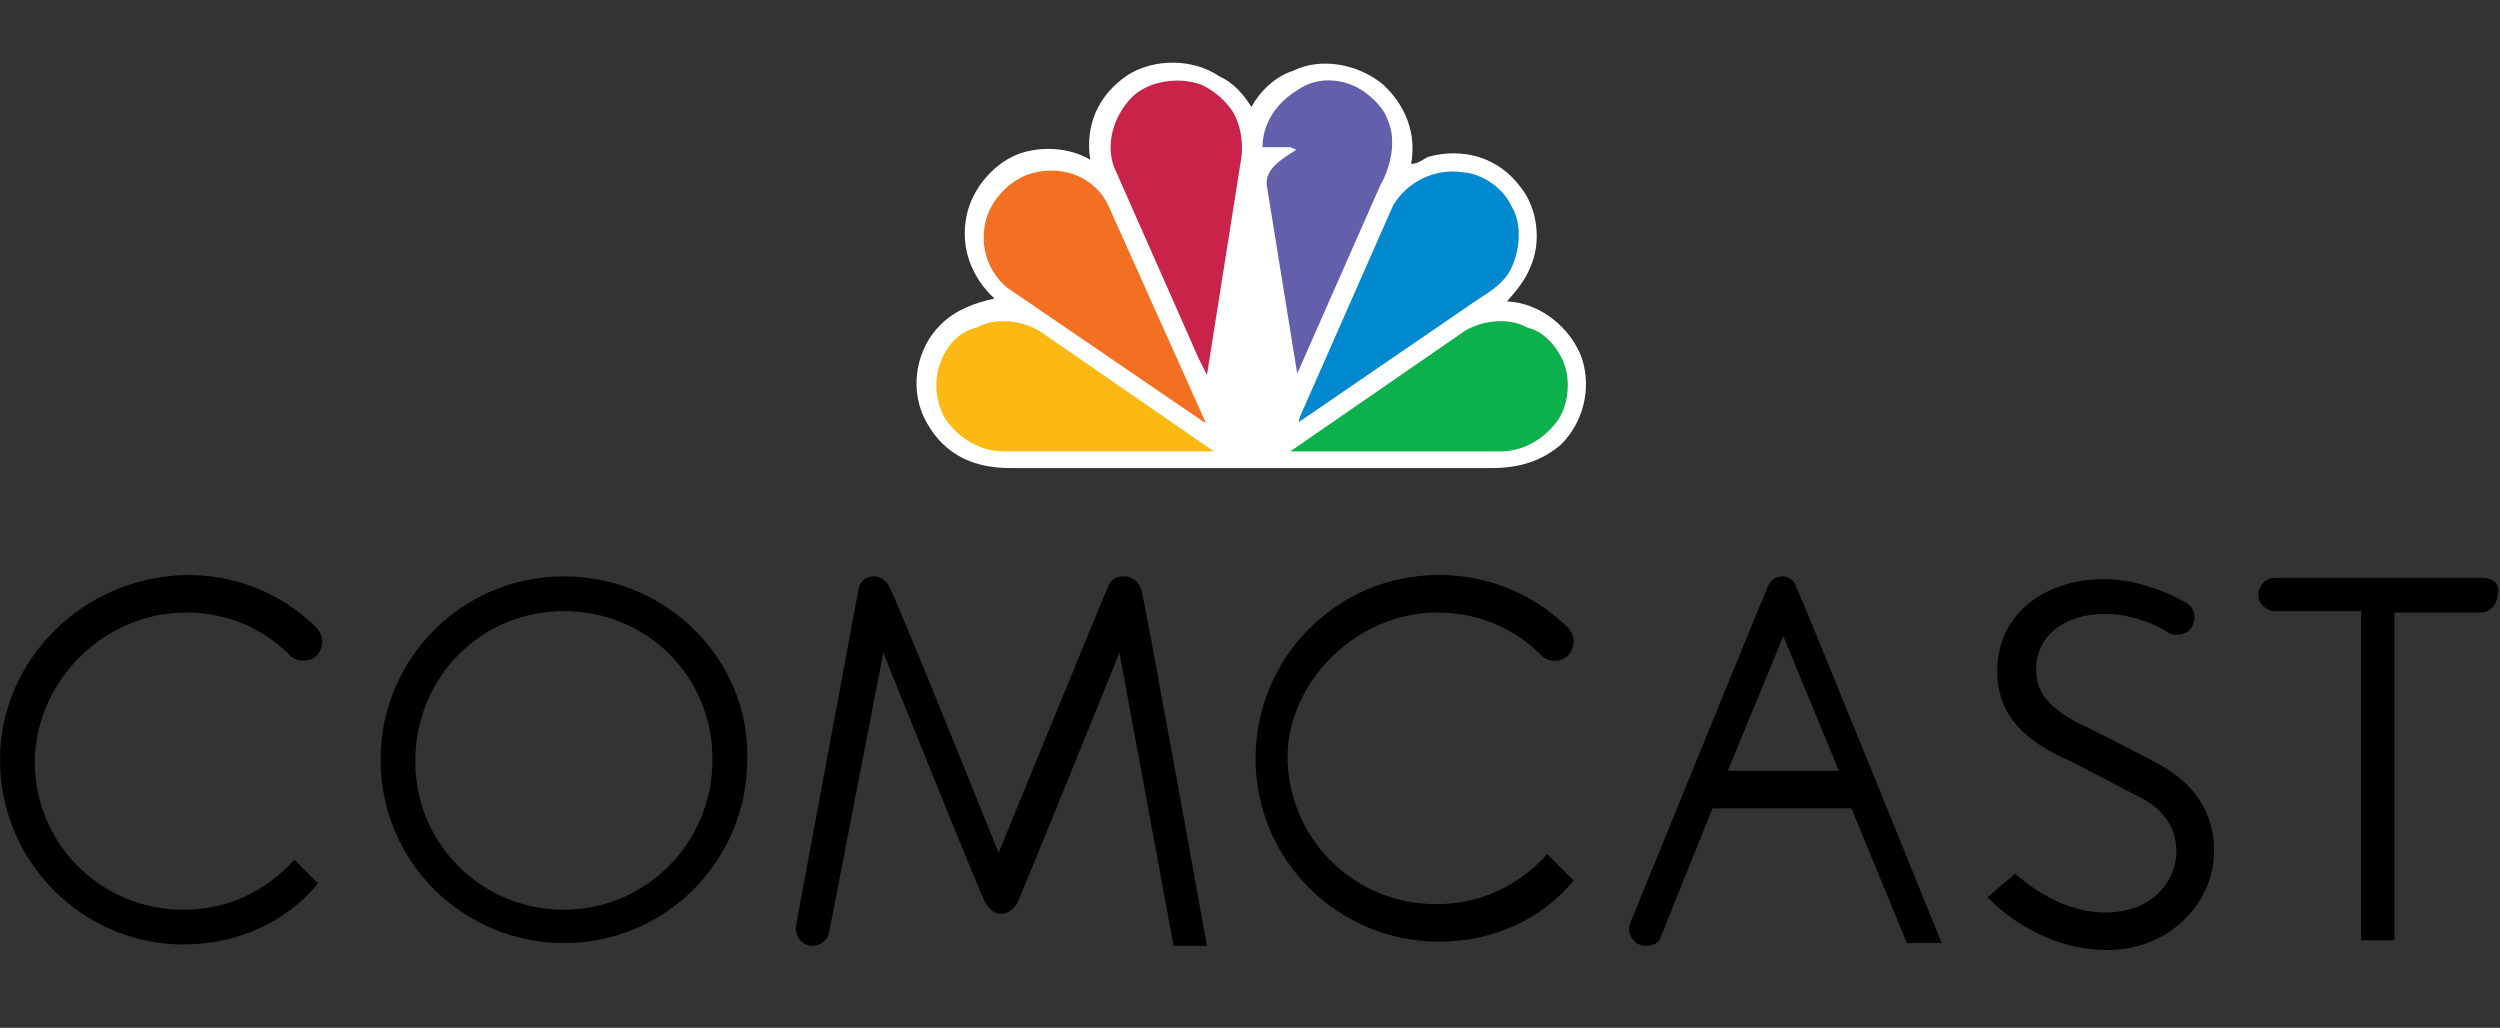
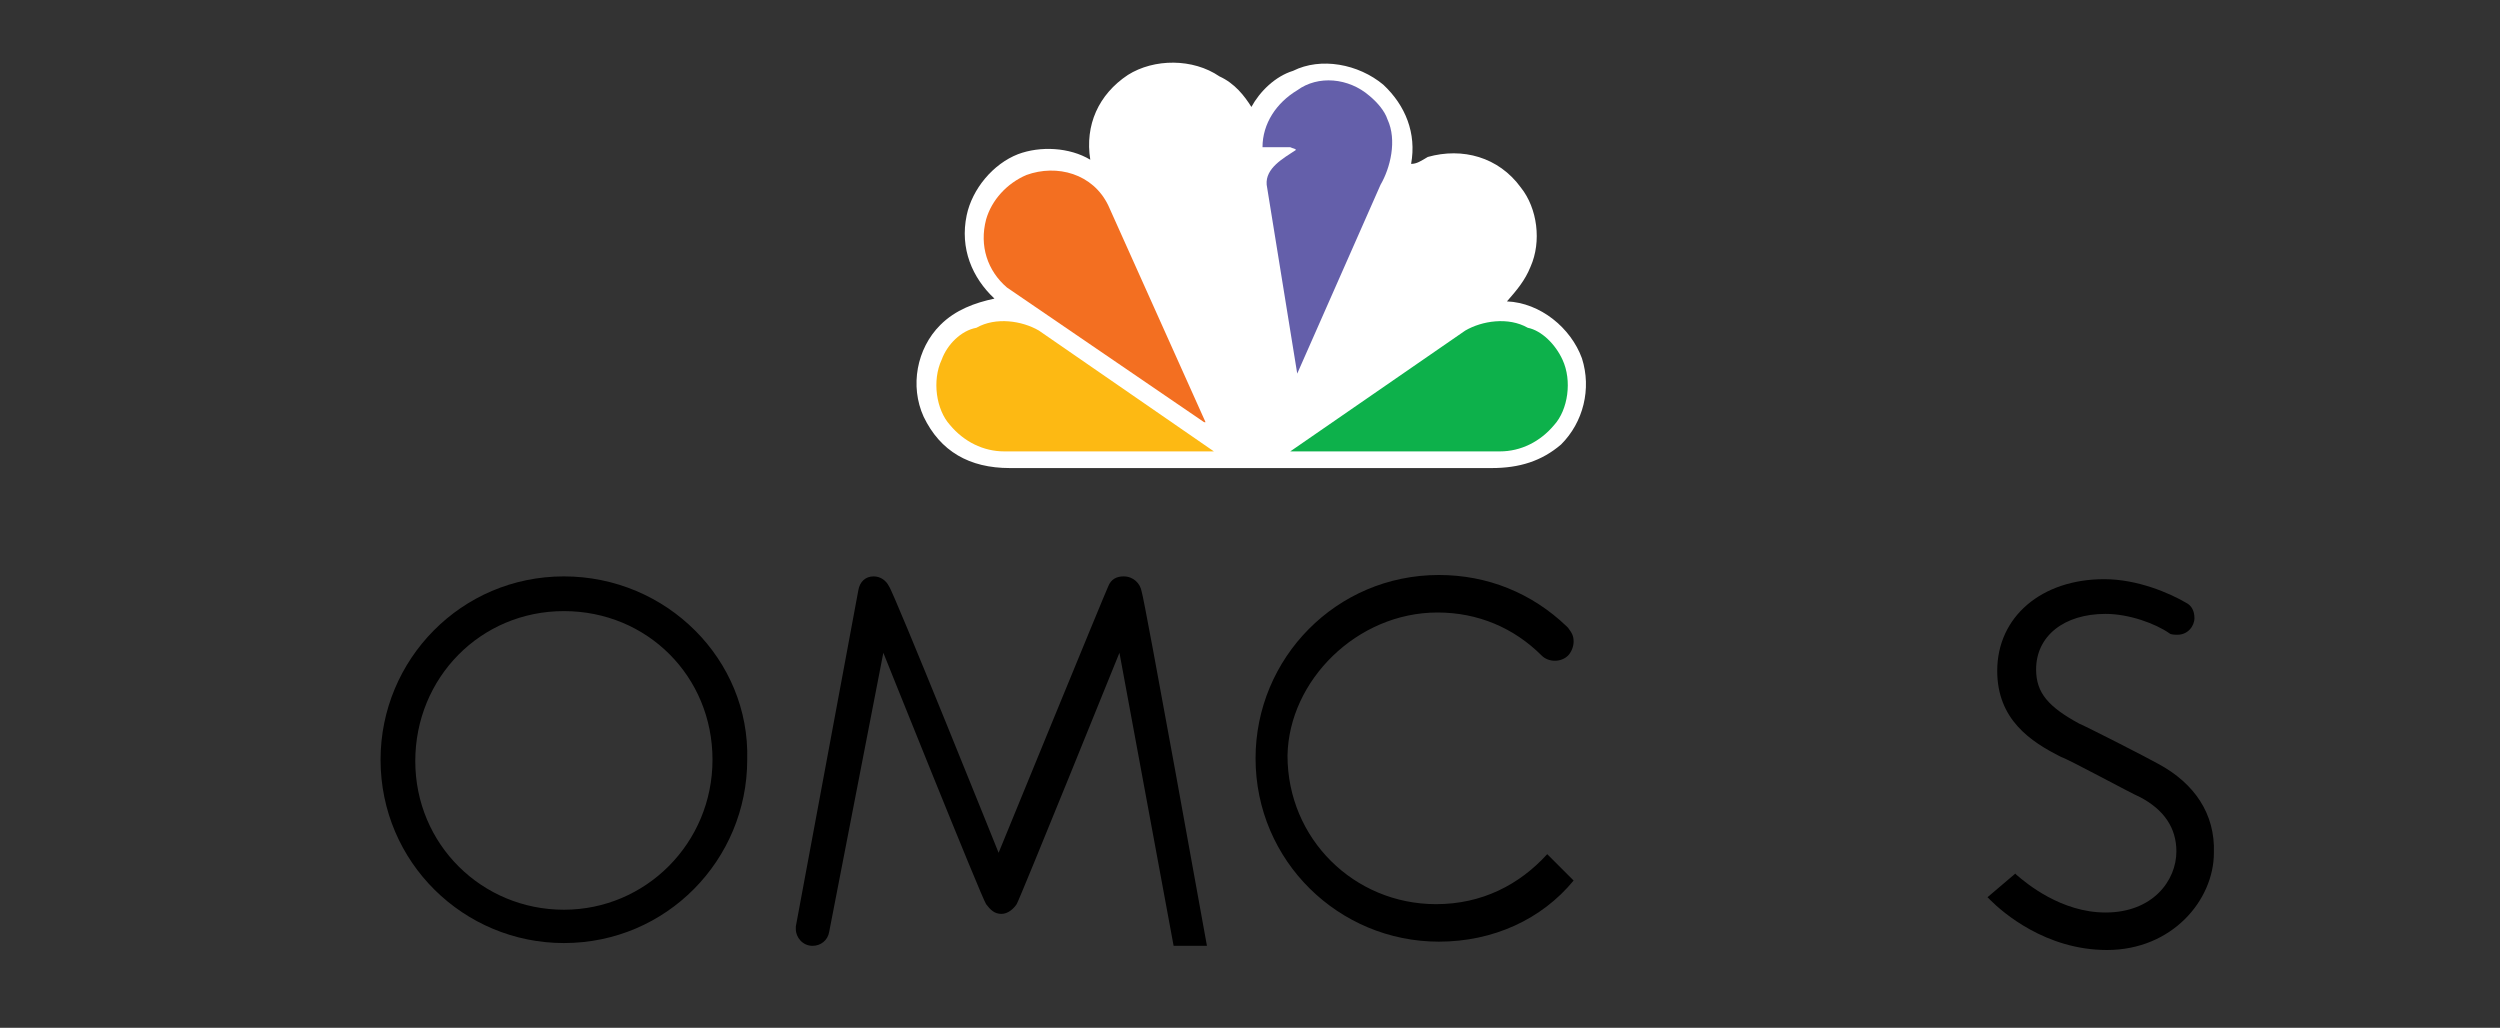
<svg xmlns="http://www.w3.org/2000/svg" version="1.1" id="Layer_1" x="0px" y="0px" viewBox="0 0 180 74" style="enable-background:new 0 0 180 74;" xml:space="preserve">
  <rect x="0" y="0" width="180" height="74" fill="#333333" stroke="none" />
  <style type="text/css">
	.st0{fill:#FFFFFF;}
	.st1{fill:#645FAA;}
	.st2{fill:#C9234A;}
	.st3{fill:#0089CF;}
	.st4{fill:#F36F21;}
	.st5{fill:#0DB14B;}
	.st6{fill:#FDB913;}
</style>
  <g>
    <path class="st0" d="M90.1,7.7c0.6-1.1,1.7-2.2,3-2.6c2-1,4.7-0.5,6.5,1c1.6,1.5,2.4,3.5,2,5.7c0.4,0,0.7-0.2,1.2-0.5   c2.5-0.7,5.1,0,6.7,2.2c1.2,1.5,1.5,3.9,0.7,5.7c-0.4,1-1,1.7-1.7,2.5l0,0c2.4,0.1,4.6,1.9,5.4,4.1c0.7,2.2,0.1,4.6-1.5,6.2   c-1.4,1.2-3,1.7-5,1.7H72.7c-2.9,0-5-1.2-6.2-3.7c-1-2.2-0.5-4.9,1.2-6.6c1.1-1.1,2.5-1.6,3.9-1.9c-1.6-1.5-2.5-3.6-2-6   c0.4-1.9,1.9-3.7,3.7-4.4c1.6-0.6,3.7-0.5,5.2,0.4l0,0c-0.4-2.5,0.6-4.7,2.7-6.1c1.9-1.2,4.7-1.2,6.6,0.1C88.9,6,89.6,6.9,90.1,7.7   " />
    <path class="st1" d="M99.9,8.6c0.7,1.5,0.2,3.5-0.5,4.7l-6,13.6l0,0l-2.2-13.6c-0.1-1.2,1.2-1.9,2.1-2.5c0-0.1-0.2-0.1-0.4-0.2h-2   l0,0c0-1.7,1-3.2,2.5-4.1c1.5-1.1,3.7-0.9,5.2,0.4C99.2,7.4,99.7,8,99.9,8.6" />
-     <path class="st2" d="M88.8,8.1c0.5,0.9,0.7,2,0.6,3.1L86.9,27l0,0l-0.6-1.2L80.2,12c-0.6-1.7,0-3.6,1.2-4.9s3.5-1.6,5.1-1   C87.4,6.5,88.3,7.3,88.8,8.1" />
-     <path class="st3" d="M108.8,14.8c0.9,1.4,0.6,3.6-0.2,4.9c-0.6,0.9-1.5,1.4-2.4,2l-12.7,8.7l0,0l0.1-0.4l6.7-15.2   c1-1.7,3-2.7,5-2.4C106.7,12.5,108.2,13.5,108.8,14.8" />
    <path class="st4" d="M79.8,14.8l7,15.6h-0.1l-14.2-9.7c-1.4-1.2-2-3-1.5-4.9c0.4-1.4,1.5-2.6,2.9-3.2   C76.1,11.8,78.7,12.5,79.8,14.8" />
    <path class="st5" d="M112.5,25.9c0.7,1.5,0.4,3.6-0.6,4.7c-1,1.2-2.4,1.9-3.9,1.9H92.9l12.6-8.7c1.2-0.7,3.1-1,4.5-0.2   C111,23.8,112,24.8,112.5,25.9" />
    <path class="st6" d="M67.8,25.9c-0.7,1.5-0.4,3.6,0.6,4.7c1,1.2,2.4,1.9,3.9,1.9h15.1l-12.6-8.7c-1.2-0.7-3.1-1-4.5-0.2   C69.2,23.8,68.2,24.8,67.8,25.9" />
    <path d="M40.6,41.5c-7.4,0-13.2,6-13.2,13.2c0,7.4,6,13.2,13.2,13.2c7.4,0,13.2-6,13.2-13.2C54,47.5,48,41.5,40.6,41.5 M40.6,65.5   c-5.9,0-10.7-4.7-10.7-10.7S34.6,44,40.6,44s10.7,4.7,10.7,10.7S46.5,65.5,40.6,65.5" />
    <path d="M155.4,55c-0.7-0.4-5-2.6-5.7-2.9c-2.2-1.2-3.1-2.2-3.1-3.9c0-2.4,2-4,5-4c1.7,0,3.6,0.7,4.6,1.4c0.1,0.1,0.4,0.1,0.6,0.1   c0.7,0,1.2-0.6,1.2-1.2c0-0.5-0.2-0.9-0.6-1.1c-1.2-0.7-3.5-1.7-5.9-1.7c-4.5,0-7.7,2.7-7.7,6.6c0,3.5,2.4,5.1,4.6,6.2   c0.6,0.2,5,2.6,5.7,2.9c1.7,0.9,2.6,2.2,2.6,3.9c0,2.1-1.7,4.4-5.1,4.4c-3.2,0-5.7-2.1-6.4-2.7l-0.1-0.1l-2,1.7l0.2,0.2   c0.9,0.9,4,3.6,8.4,3.6c4.7,0,7.7-3.6,7.7-7C159.5,58.6,158,56.4,155.4,55" />
-     <path d="M13.4,44.1c2.9,0,5.5,1.1,7.5,3.1c0.5,0.5,1.4,0.5,1.9,0c0.2-0.2,0.4-0.6,0.4-1s-0.1-0.6-0.4-1l-0.1-0.1   c-2.5-2.4-5.7-3.7-9.2-3.7C6,41.5,0,47.5,0,54.7C0,62.1,6,68,13.2,68c3.9,0,7.4-1.6,9.7-4.4l-1.7-1.7c-2,2.2-4.7,3.6-8,3.6   c-5.9,0-10.7-4.7-10.7-10.7C2.6,49,7.5,44.1,13.4,44.1" />
    <path d="M103.5,44.1c2.9,0,5.5,1.1,7.5,3.1c0.5,0.5,1.4,0.5,1.9,0c0.2-0.2,0.4-0.6,0.4-1s-0.1-0.6-0.4-1l-0.1-0.1   c-2.5-2.4-5.7-3.7-9.2-3.7c-7.4,0-13.2,6-13.2,13.2c0,7.4,6,13.2,13.2,13.2c3.9,0,7.4-1.6,9.7-4.4l-1.9-1.9c-2,2.2-4.7,3.6-8,3.6   c-5.9,0-10.7-4.7-10.7-10.7C92.8,49,97.7,44.1,103.5,44.1" />
    <path d="M80.9,41.5c-0.5,0-0.9,0.2-1.1,0.7c-0.2,0.4-7.9,19.2-7.9,19.2s-7.6-18.9-7.9-19.2c-0.2-0.4-0.6-0.7-1.1-0.7   c-0.6,0-1,0.4-1.1,1c-0.1,0.5-4.5,24.2-4.5,24.2s0,0.1,0,0.2c0,0.6,0.5,1.2,1.2,1.2c0.6,0,1.1-0.4,1.2-1L63.6,47   c0,0,7.1,17.7,7.4,18.1s0.6,0.7,1.1,0.7s0.9-0.4,1.1-0.7S80.6,47,80.6,47l3.9,21.1h2.4c0,0-4.5-25-4.7-25.5   C82.1,42,81.6,41.5,80.9,41.5" />
-     <path d="M128.4,41.5c-0.5,0-0.9,0.2-1.1,0.7c-0.2,0.4-9.9,24.2-9.9,24.2c0,0.1-0.1,0.2-0.1,0.5c0,0.6,0.5,1.2,1.2,1.2   c0.5,0,1-0.2,1.1-0.7l3.7-9.2h10l4,9.7h2.5c0,0-10.2-25.2-10.5-25.7C129.3,41.9,128.8,41.5,128.4,41.5 M124.4,55.5l4-9.7l4,9.7   H124.4z" />
-     <path d="M178.7,41.6h-14.9c-0.7,0-1.2,0.6-1.2,1.2c0,0.7,0.6,1.2,1.2,1.2h6.2v23.7h2.4V44.1h6.2c0.7,0,1.2-0.6,1.2-1.2   C180.1,42.2,179.6,41.6,178.7,41.6" />
  </g>
</svg>